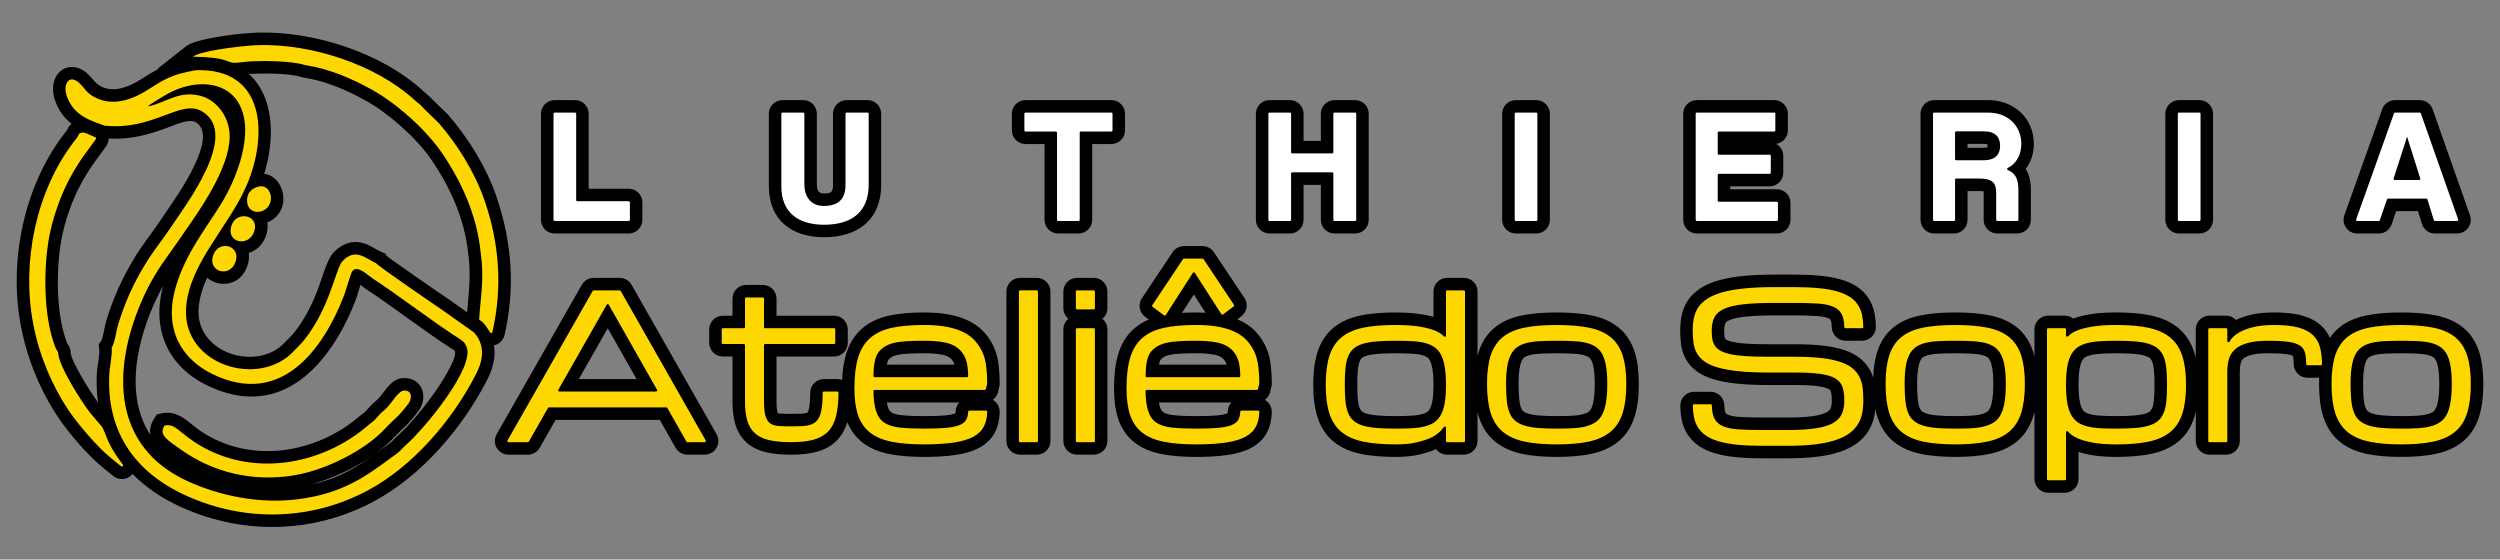
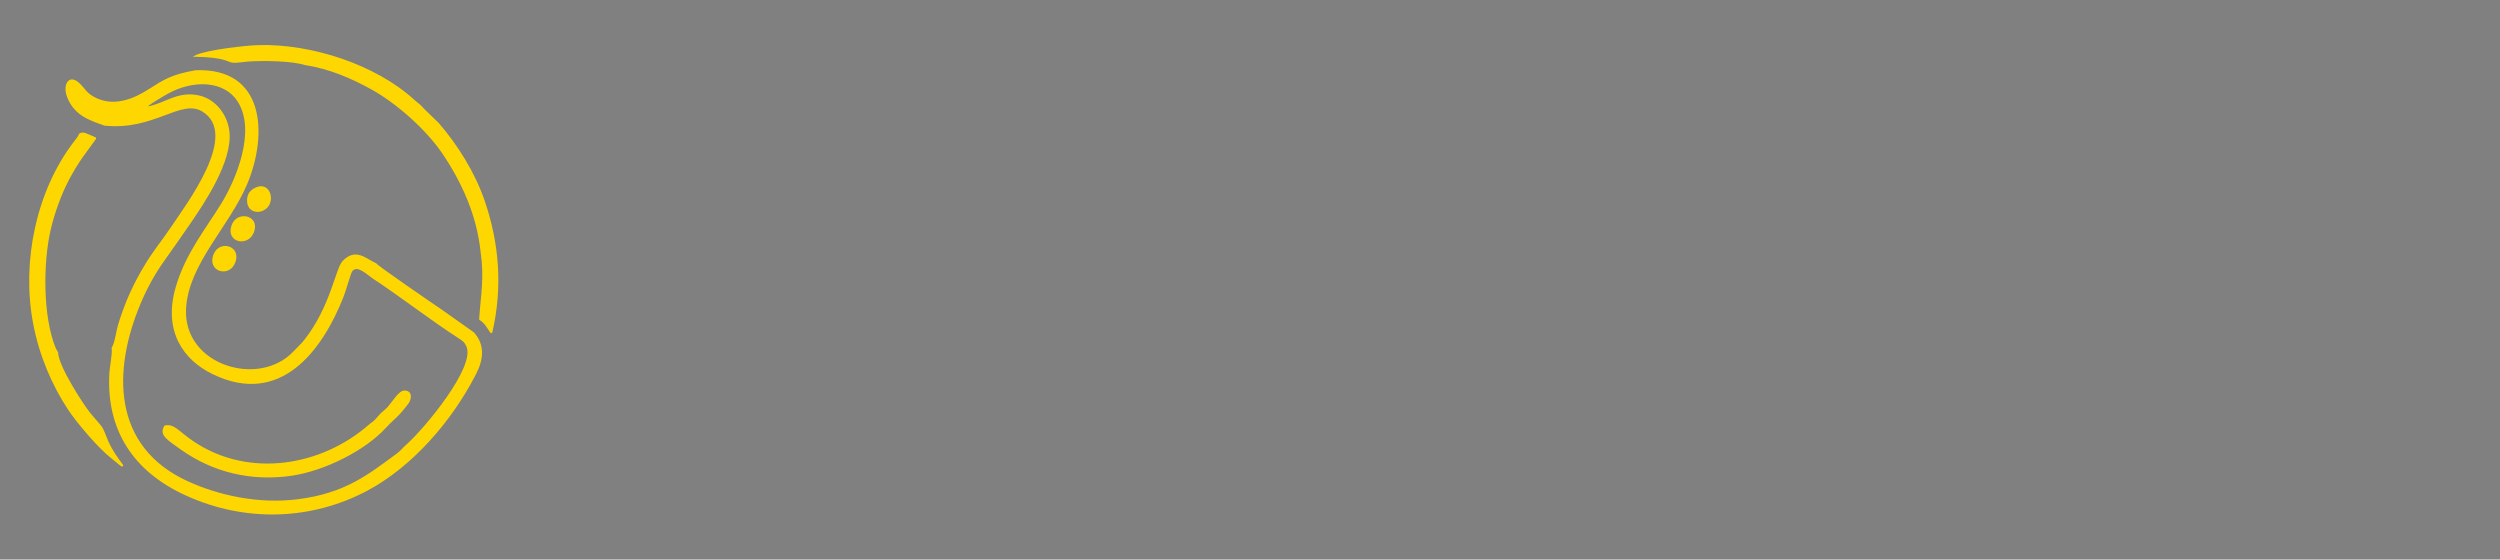
<svg xmlns="http://www.w3.org/2000/svg" xml:space="preserve" width="53.34mm" height="11.938mm" version="1.1" style="shape-rendering:geometricPrecision; text-rendering:geometricPrecision; image-rendering:optimizeQuality; fill-rule:evenodd; clip-rule:evenodd" viewBox="0 0 3411.37 763.48">
  <rect x="0" y="0" width="3411.37" height="763.48" fill="#808080" stroke="none" />
  <defs>
    <style type="text/css">
   
    .fil0 {fill:none}
    .fil1 {fill:black}
    .fil2 {fill:gold}
    .fil3 {fill:white;fill-rule:nonzero}
   
  </style>
  </defs>
  <g id="Camada_x0020_1">
-     <rect class="fil0" y="0" width="3411.37" height="763.48" />
-     <path class="fil1" d="M3179.27 460.96c3.6,-5.34 7.95,-10.16 13.12,-14.33 10.63,-8.56 23.45,-13.55 36.74,-16.24 15.41,-3.11 31.69,-4.02 47.39,-4.02 15.7,0 31.97,0.9 47.39,4.02 13.28,2.69 26.09,7.67 36.72,16.24 10.58,8.51 17.73,19.76 21.98,32.6 4.67,14.1 5.97,29.84 5.97,44.62 0,15 -1.3,30.93 -5.93,45.27 -4.19,13.01 -11.26,24.46 -21.83,33.22 -10.58,8.77 -23.37,13.98 -36.7,16.86 -15.43,3.33 -31.84,4.25 -47.6,4.25 -15.75,0 -32.18,-0.92 -47.6,-4.25 -13.34,-2.88 -26.14,-8.09 -36.72,-16.86 -10.56,-8.76 -17.63,-20.21 -21.83,-33.21 -4.62,-14.35 -5.93,-30.28 -5.93,-45.28 0,-2.79 0.04,-5.62 0.15,-8.45l-16.05 0c-10.19,0 -18.51,-8.22 -18.64,-18.41 -0.04,-3.62 -0.24,-7.6 -1.07,-11.31 -1.57,-1.15 -6.17,-2 -8.03,-2.28 -8.2,-1.24 -17.24,-1.37 -25.52,-1.37 -7.51,0 -16.41,0.37 -23.68,2.4 -3.34,0.93 -7.71,2.49 -10.35,4.85 -1.64,1.47 -2.79,3.11 -3.4,5.24 -1.15,4.02 -1.54,8.31 -1.54,12.48l0 94.76c0,10.28 -8.35,18.64 -18.63,18.64l-22.81 0c-10.28,0 -18.63,-8.35 -18.63,-18.64l0 -39.68c-0.63,2.62 -1.35,5.21 -2.18,7.74 -4.2,12.9 -11.3,24.26 -21.85,32.88 -10.6,8.66 -23.41,13.76 -36.72,16.56 -15.41,3.23 -31.7,4.18 -47.42,4.18 -11.18,0 -22.72,-0.51 -33.76,-2.42 -6.02,-1.04 -12.2,-2.39 -18.1,-4.31l0 36.98c0,10.28 -8.35,18.63 -18.64,18.63l-22.8 0c-10.28,0 -18.64,-8.35 -18.64,-18.63l0 -91.78c-0.59,2.44 -1.27,4.84 -2.03,7.21 -4.19,13 -11.26,24.45 -21.83,33.21 -10.58,8.77 -23.36,13.98 -36.7,16.86 -15.44,3.33 -31.85,4.25 -47.61,4.25 -15.76,0 -32.16,-0.93 -47.6,-4.25 -13.34,-2.88 -26.13,-8.09 -36.71,-16.85 -10.57,-8.76 -17.63,-20.21 -21.83,-33.22 -1.12,-3.45 -2.04,-7.01 -2.8,-10.62 -0.33,3.03 -0.79,6.05 -1.4,9.04 -1.51,7.4 -4.24,14.43 -8.27,20.82 -4.21,6.68 -9.73,12.32 -16.1,16.95 -7.09,5.15 -15.27,8.78 -23.57,11.51 -9.94,3.27 -20.47,5.23 -30.84,6.49 -13.12,1.6 -26.51,2.06 -39.72,2.06l-34.48 0c-11.88,0 -23.87,-0.35 -35.69,-1.55 -9.41,-0.96 -18.95,-2.48 -28.05,-5.1 -7.8,-2.25 -15.46,-5.38 -22.21,-9.94 -6.21,-4.2 -11.6,-9.4 -15.71,-15.68 -4.07,-6.2 -6.74,-13.11 -8.18,-20.38 -1.25,-6.32 -1.83,-12.77 -1.91,-19.21 -0.06,-4.98 1.84,-9.73 5.31,-13.28 3.52,-3.59 8.29,-5.6 13.32,-5.6l22.79 0c10.16,0 18.44,8.14 18.63,18.3 0.05,2.89 0.35,7.78 1.68,10.44 0.63,1.25 1.84,1.91 3.08,2.45 4.57,1.98 10.69,2.73 15.61,3.07 10.39,0.7 20.92,0.83 31.34,0.83l34.48 0c11.56,0 23.65,-0.33 35.1,-1.99 5.85,-0.85 12.96,-2.31 18.22,-5.12 2.07,-1.11 4.13,-2.58 5.17,-4.76 1.59,-3.34 1.98,-7.76 1.98,-11.42 0,-4.06 -0.29,-9.02 -1.6,-12.91 -0.4,-1.18 -1.38,-1.89 -2.42,-2.51 -3.74,-2.23 -10,-3.37 -14.25,-3.97 -10.57,-1.48 -21.87,-1.68 -32.53,-1.68l-35.54 0c-14.08,0 -28.36,-0.38 -42.38,-1.84 -10.46,-1.09 -21.23,-2.71 -31.36,-5.64 -8.23,-2.38 -16.49,-5.74 -23.5,-10.74 -6.28,-4.48 -11.63,-10.07 -15.42,-16.82 -3.5,-6.23 -5.7,-13.02 -6.67,-20.08 -0.88,-6.35 -1.22,-12.78 -1.22,-19.19 0,-7.04 0.62,-14.1 2.06,-20.98 1.59,-7.56 4.56,-14.6 8.99,-20.93 4.59,-6.56 10.55,-11.9 17.26,-16.21 7.62,-4.91 16.37,-8.25 25.07,-10.65 10.68,-2.95 21.87,-4.66 32.89,-5.74 14.21,-1.4 28.61,-1.82 42.88,-1.82l25.87 0c11.86,0 23.82,0.35 35.63,1.5 9.42,0.92 19.01,2.38 28.12,5.01 7.68,2.22 15.29,5.26 22.01,9.64 6.38,4.14 11.83,9.39 16,15.76 4.03,6.15 6.75,12.94 8.22,20.15 1.28,6.33 1.86,12.79 1.94,19.24 0.06,4.97 -1.85,9.73 -5.32,13.28 -3.52,3.59 -8.29,5.59 -13.32,5.59l-22.8 0c-10.15,0 -18.44,-8.13 -18.64,-18.27 -0.04,-2.69 -0.34,-7.55 -1.61,-10.01 -0.62,-1.2 -1.98,-1.91 -3.17,-2.42 -4.52,-1.94 -10.83,-2.65 -15.69,-2.99 -10.41,-0.71 -20.95,-0.84 -31.39,-0.84l-25.87 0c-13.46,0 -27.3,0.27 -40.68,1.74 -6.69,0.73 -15.11,1.99 -21.3,4.75 -1.62,0.72 -4.35,2.16 -5.23,3.86 -1.53,2.95 -1.87,7.11 -1.87,10.35 0,3.08 0.18,6.2 0.66,9.08 0.13,0.67 0.38,1.52 0.87,2.2 0.46,0.63 1.54,1.26 2.21,1.61 2.65,1.38 6.5,2.26 9.41,2.85 6.11,1.25 12.5,1.85 18.72,2.23 9.5,0.58 19.08,0.7 28.6,0.7l35.54 0c12.8,0 25.79,0.39 38.51,1.86 9.75,1.13 19.7,2.92 29.04,6 7.95,2.63 15.71,6.29 22.19,11.66 5.74,4.76 10.48,10.46 13.88,17.1 1.47,2.88 2.68,5.86 3.65,8.92 0.46,-12.18 2.03,-24.65 5.82,-36.06 4.25,-12.83 11.4,-24.09 21.97,-32.6 10.63,-8.56 23.45,-13.55 36.73,-16.23 15.42,-3.11 31.68,-4.02 47.38,-4.02 15.7,0 31.97,0.9 47.4,4.02 13.28,2.69 26.09,7.67 36.72,16.24 10.58,8.51 17.73,19.76 21.97,32.6 0.78,2.35 1.47,4.75 2.07,7.18l0 -36.98c0,-10.28 8.35,-18.64 18.64,-18.64l22.8 0c4.34,0 8.33,1.48 11.5,3.97 0.7,-0.28 1.42,-0.54 2.13,-0.8 7.5,-2.69 15.62,-4.33 23.49,-5.51 10.95,-1.64 22.31,-2.08 33.37,-2.08 15.73,0 32.11,0.93 47.52,4.26 13.33,2.87 26.1,8.08 36.68,16.83 10.51,8.69 17.61,20.06 21.79,32.98 0.83,2.55 1.54,5.13 2.17,7.75l0 -38.76c0,-10.28 8.35,-18.64 18.63,-18.64l22.81 0c5.31,0 10.1,2.23 13.5,5.8 6.08,-2.97 12.64,-5.13 19.14,-6.76 10.81,-2.72 22.45,-3.46 33.57,-3.46 12.36,0 25.53,0.88 37.48,4.23 10,2.8 19.54,7.41 27.03,14.74 4.66,4.55 8.28,9.82 10.88,15.62zm-563.27 62.89c0,6.87 0.2,13.82 0.88,20.66 0.38,3.91 1.06,8.18 2.48,11.86 0.65,1.66 1.56,3.38 2.89,4.59 1.67,1.5 4.21,2.57 6.31,3.27 4.67,1.55 9.9,2.28 14.77,2.69 8.17,0.7 16.46,0.86 24.65,0.86 7.35,0 14.74,-0.12 22.08,-0.56 4.72,-0.28 9.66,-0.87 14.23,-2.15 2.64,-0.74 5.36,-1.82 7.59,-3.45 1.52,-1.11 2.6,-2.78 3.42,-4.44 1.75,-3.61 2.72,-8.03 3.33,-11.98 1.09,-6.98 1.36,-14.3 1.36,-21.35 0,-6.86 -0.26,-14 -1.35,-20.78 -0.59,-3.68 -1.53,-7.89 -3.22,-11.25 -0.82,-1.62 -1.87,-3.15 -3.36,-4.21 -2.14,-1.52 -4.81,-2.48 -7.33,-3.12 -4.67,-1.18 -9.7,-1.69 -14.5,-1.93 -7.41,-0.38 -14.83,-0.53 -22.24,-0.53 -7.41,0 -14.83,0.15 -22.24,0.53 -4.8,0.25 -9.82,0.75 -14.49,1.93 -2.52,0.64 -5.2,1.61 -7.33,3.12 -1.5,1.06 -2.56,2.6 -3.38,4.21 -1.69,3.34 -2.62,7.57 -3.2,11.24 -1.09,6.79 -1.36,13.92 -1.36,20.79zm272.08 -41.82c-7.3,0 -14.63,0.17 -21.91,0.65 -4.8,0.31 -9.79,0.91 -14.43,2.17 -2.53,0.68 -5.14,1.69 -7.25,3.27 -1.6,1.18 -2.76,2.8 -3.66,4.57 -1.71,3.36 -2.66,7.66 -3.25,11.35 -1.08,6.78 -1.35,13.88 -1.35,20.75 0,6.94 0.28,14.13 1.36,21 0.58,3.7 1.53,8.09 3.24,11.46 0.9,1.75 2.06,3.42 3.65,4.6 2.12,1.57 4.76,2.58 7.28,3.27 4.61,1.25 9.59,1.82 14.35,2.11 7.3,0.45 14.66,0.56 21.97,0.56 8.18,0 16.46,-0.16 24.61,-0.86 4.94,-0.42 10.23,-1.14 14.97,-2.63 2.03,-0.64 4.54,-1.64 6.15,-3.09 1.36,-1.23 2.28,-2.81 2.95,-4.5 1.38,-3.49 2.03,-7.58 2.39,-11.29 0.64,-6.7 0.8,-13.51 0.8,-20.23 0,-6.76 -0.15,-13.62 -0.8,-20.34 -0.36,-3.74 -1.02,-7.92 -2.4,-11.44 -0.65,-1.67 -1.59,-3.31 -2.94,-4.52 -1.7,-1.53 -4.29,-2.61 -6.43,-3.32 -4.61,-1.54 -9.87,-2.26 -14.7,-2.67 -8.15,-0.7 -16.42,-0.86 -24.6,-0.86zm336.44 41.82c0,6.88 0.22,13.83 0.88,20.67 0.38,3.93 1.07,8.19 2.49,11.88 0.64,1.66 1.55,3.36 2.88,4.57 1.68,1.5 4.22,2.57 6.33,3.27 4.66,1.55 9.89,2.28 14.76,2.69 8.17,0.7 16.47,0.86 24.67,0.86 7.35,0 14.74,-0.12 22.07,-0.56 4.73,-0.28 9.68,-0.87 14.24,-2.16 2.64,-0.74 5.35,-1.81 7.58,-3.44 1.52,-1.11 2.6,-2.78 3.42,-4.44 1.75,-3.61 2.72,-8.02 3.33,-11.97 1.08,-6.98 1.35,-14.31 1.35,-21.37 0,-6.86 -0.26,-14.01 -1.34,-20.79 -0.59,-3.68 -1.52,-7.88 -3.22,-11.24 -0.82,-1.62 -1.87,-3.14 -3.37,-4.21 -2.14,-1.52 -4.8,-2.48 -7.32,-3.11 -4.68,-1.19 -9.71,-1.69 -14.51,-1.94 -7.4,-0.38 -14.82,-0.53 -22.23,-0.53 -7.41,0 -14.84,0.15 -22.24,0.53 -4.8,0.25 -9.83,0.75 -14.5,1.93 -2.52,0.64 -5.19,1.61 -7.33,3.12 -1.5,1.07 -2.56,2.59 -3.38,4.21 -1.69,3.34 -2.62,7.57 -3.21,11.24 -1.09,6.78 -1.35,13.92 -1.35,20.78zm-1208.39 -38.02c0.57,-2.24 1.2,-4.44 1.93,-6.61 4.25,-12.83 11.4,-24.08 21.97,-32.59 10.63,-8.56 23.46,-13.55 36.74,-16.24 15.42,-3.11 31.68,-4.02 47.39,-4.02 15.7,0 31.97,0.9 47.39,4.02 13.28,2.69 26.1,7.67 36.73,16.24 10.57,8.51 17.72,19.76 21.97,32.6 4.67,14.1 5.97,29.84 5.97,44.62 0,15 -1.3,30.93 -5.92,45.28 -4.2,13 -11.26,24.45 -21.83,33.21 -10.58,8.77 -23.37,13.98 -36.7,16.86 -15.44,3.33 -31.84,4.25 -47.6,4.25 -15.76,0 -32.16,-0.92 -47.6,-4.25 -13.33,-2.88 -26.14,-8.09 -36.72,-16.86 -10.56,-8.76 -17.62,-20.21 -21.82,-33.21 -0.7,-2.17 -1.32,-4.39 -1.88,-6.63l0 39.26c0,10.28 -8.35,18.64 -18.64,18.64l-22.79 0c-6.18,0 -11.66,-3.01 -15.05,-7.64 -6.52,3.03 -13.73,5.21 -20.62,6.97 -11.27,2.88 -23.37,3.72 -34.97,3.72 -15.75,0 -32.07,-0.95 -47.51,-4.18 -13.3,-2.79 -26.11,-7.9 -36.71,-16.56 -10.54,-8.62 -17.66,-19.96 -21.89,-32.84 -4.65,-14.15 -5.97,-29.86 -5.97,-44.67 0,-14.99 1.29,-30.93 5.95,-45.25 4.21,-12.94 11.33,-24.31 21.9,-32.96 10.6,-8.67 23.43,-13.71 36.73,-16.47 15.43,-3.21 31.75,-4.13 47.49,-4.13 11.03,0 22.34,0.45 33.27,2.08 6.23,0.93 12.62,2.15 18.73,3.95l0 -34.63c0,-10.28 8.35,-18.63 18.64,-18.63l22.79 0c10.28,0 18.64,8.35 18.64,18.63l0 88.05zm-112.06 81.96c7.33,0 14.7,-0.12 22.02,-0.56 4.87,-0.29 9.84,-0.88 14.58,-2.11 2.48,-0.65 5.07,-1.62 7.14,-3.15 1.6,-1.18 2.74,-2.75 3.63,-4.51 1.72,-3.37 2.69,-7.51 3.28,-11.22 1.08,-6.74 1.36,-13.82 1.36,-20.64 0,-7.11 -0.27,-14.5 -1.36,-21.53 -0.61,-3.9 -1.6,-8.22 -3.36,-11.78 -0.83,-1.69 -1.92,-3.28 -3.45,-4.4 -2.17,-1.58 -4.8,-2.62 -7.37,-3.31 -4.6,-1.23 -9.52,-1.77 -14.27,-2.01 -7.39,-0.38 -14.79,-0.53 -22.18,-0.53 -8.2,0 -16.49,0.17 -24.65,0.86 -4.96,0.42 -10.27,1.14 -15.04,2.63 -2.1,0.66 -4.58,1.66 -6.24,3.14 -1.33,1.18 -2.24,2.88 -2.88,4.51 -1.39,3.52 -2.03,7.73 -2.39,11.47 -0.64,6.8 -0.8,13.72 -0.8,20.54 0,6.72 0.16,13.53 0.8,20.23 0.35,3.7 1,7.81 2.37,11.29 0.66,1.66 1.57,3.26 2.92,4.46 1.65,1.47 4.15,2.47 6.22,3.12 4.77,1.5 10.06,2.22 15.02,2.63 8.17,0.7 16.47,0.86 24.67,0.86zm168.08 -43.94c0,6.88 0.22,13.82 0.89,20.66 0.38,3.92 1.07,8.19 2.49,11.89 0.63,1.66 1.55,3.36 2.88,4.57 1.67,1.5 4.22,2.57 6.32,3.26 4.66,1.55 9.89,2.28 14.76,2.69 8.17,0.7 16.46,0.86 24.65,0.86 7.35,0 14.74,-0.12 22.08,-0.56 4.72,-0.28 9.66,-0.87 14.22,-2.15 2.63,-0.74 5.37,-1.82 7.59,-3.44 1.52,-1.11 2.6,-2.78 3.41,-4.44 1.75,-3.61 2.72,-8.05 3.33,-11.99 1.09,-6.98 1.36,-14.3 1.36,-21.35 0,-6.86 -0.27,-14 -1.36,-20.78 -0.59,-3.68 -1.52,-7.9 -3.22,-11.26 -0.82,-1.61 -1.87,-3.13 -3.36,-4.2 -2.13,-1.52 -4.81,-2.48 -7.33,-3.12 -4.66,-1.18 -9.7,-1.69 -14.49,-1.93 -7.41,-0.38 -14.83,-0.53 -22.24,-0.53 -7.41,0 -14.84,0.15 -22.24,0.53 -4.8,0.24 -9.83,0.75 -14.49,1.93 -2.53,0.64 -5.19,1.61 -7.33,3.12 -1.5,1.07 -2.55,2.58 -3.38,4.21 -1.69,3.35 -2.62,7.57 -3.21,11.25 -1.09,6.78 -1.36,13.92 -1.36,20.78zm-504.61 -87.85l-5.01 -3.73c-7.95,-5.92 -9.87,-17.04 -4.37,-25.28l41.97 -62.91c3.46,-5.19 9.25,-8.29 15.49,-8.29l25.3 0c6.24,0 12.04,3.11 15.5,8.3l41.61 62.4c5.48,8.22 3.59,19.31 -4.32,25.24l-5.25 3.95c2.33,0.97 4.62,2.05 6.85,3.22 7.98,4.22 15.13,9.7 20.87,16.69 4.85,5.93 8.94,12.43 11.94,19.49 3.17,7.48 4.99,15.49 5.94,23.54 0.97,8.18 1.41,16.41 1.41,24.64 0,1.53 -0.19,3.04 -0.56,4.52l-1.82 7.27c-1.09,4.38 -3.68,8.06 -7.14,10.57 1.54,0.86 2.95,1.95 4.21,3.24 3.49,3.59 5.39,8.42 5.28,13.42 -0.21,9.32 -1.97,18.55 -6.13,26.94 -4.73,9.53 -12.36,16.7 -21.66,21.73 -9.82,5.31 -21.22,8.18 -32.2,9.83 -14.2,2.13 -28.95,2.68 -43.3,2.68 -15.68,0 -31.89,-0.86 -47.29,-3.92 -13.12,-2.6 -25.89,-7.34 -36.53,-15.61 -10.46,-8.14 -17.77,-18.87 -22.12,-31.38 -4.68,-13.46 -6.05,-28.44 -6.05,-42.61 0,-15.61 1.26,-32.26 5.85,-47.25 4.07,-13.28 11.06,-25.23 21.6,-34.4 6.01,-5.21 12.73,-9.24 19.92,-12.28zm45.35 -9.07c6.45,-0.4 12.91,-0.56 19.26,-0.56 4.28,0 8.6,0.1 12.92,0.33l-16.01 -24.92 -16.16 25.15zm-31.46 122.22c0.38,2.19 0.87,4.34 1.5,6.34 0.81,2.58 2.12,5.54 4.5,7.05 3.84,2.44 9.43,3.49 13.88,3.96 10.16,1.07 20.61,1.29 30.83,1.29 9.29,0 18.75,-0.13 28,-0.9 4.21,-0.35 9.72,-0.97 13.69,-2.53 0.43,-0.17 1.23,-0.5 1.32,-0.43 0.07,-0.33 0.2,-2.03 0.22,-2.77 0.17,-4.65 2.03,-8.84 4.98,-12l-98.93 0zm0.05 -51.52l92.2 0c-0.17,-0.61 -0.36,-1.2 -0.58,-1.77 -1.12,-2.99 -2.78,-5.43 -5.28,-7.42 -3.14,-2.51 -7.35,-3.82 -11.24,-4.55 -7.94,-1.48 -16.39,-1.87 -24.44,-1.87 -7.39,0 -14.81,0.12 -22.19,0.52 -4.86,0.27 -9.96,0.76 -14.7,1.9 -2.69,0.65 -5.48,1.61 -7.82,3.1 -1.52,0.97 -2.93,2.14 -3.97,3.61 -0.91,1.28 -1.67,4.76 -1.95,6.27 -0.01,0.07 -0.02,0.13 -0.03,0.2zm-123.62 -62.62c-4.18,-3.42 -6.84,-8.61 -6.84,-14.42l0 -22.81c0,-10.28 8.35,-18.63 18.64,-18.63l22.8 0c10.28,0 18.64,8.35 18.64,18.63l0 22.81c0,5.81 -2.67,11.01 -6.85,14.42 4.18,3.42 6.85,8.61 6.85,14.43l0 152.33c0,10.28 -8.36,18.64 -18.64,18.64l-22.8 0c-10.28,0 -18.64,-8.35 -18.64,-18.64l0 -152.33c0,-5.81 2.67,-11.01 6.84,-14.43zm-308.76 83.41c0.56,-12.08 2.13,-24.39 5.61,-35.74 4.07,-13.28 11.05,-25.22 21.6,-34.39 10.55,-9.17 23.36,-14.65 36.93,-17.61 15.44,-3.36 31.82,-4.3 47.6,-4.3 11.75,0 23.78,0.75 35.32,3.04 9.61,1.91 19.15,4.88 27.85,9.47 7.98,4.22 15.13,9.7 20.87,16.7 4.86,5.93 8.96,12.43 11.95,19.49 3.17,7.46 4.98,15.48 5.94,23.52 0.97,8.18 1.39,16.42 1.39,24.65 0,1.43 -0.17,2.83 -0.52,4.36l-1.84 7.41c-1.09,4.39 -3.68,8.08 -7.15,10.6 1.52,0.86 2.93,1.93 4.18,3.2 3.52,3.59 5.42,8.44 5.31,13.47 -0.22,9.31 -1.96,18.54 -6.13,26.93 -4.74,9.52 -12.36,16.7 -21.66,21.73 -9.82,5.31 -21.2,8.18 -32.18,9.83 -14.21,2.13 -28.97,2.68 -43.32,2.68 -15.67,0 -31.89,-0.86 -47.28,-3.92 -13.12,-2.6 -25.9,-7.34 -36.53,-15.61 -9.45,-7.35 -16.33,-16.83 -20.77,-27.81 -2.79,9.05 -7.18,17.41 -13.82,24.35 -7.62,7.96 -17.24,13.08 -27.79,15.98 -11.26,3.08 -23.45,3.97 -35.09,3.97 -11.05,0 -22.57,-0.7 -33.38,-3.13 -9.86,-2.22 -19.21,-6.25 -26.89,-12.94 -7.73,-6.73 -12.87,-15.39 -15.82,-25.16 -3.06,-10.18 -3.94,-21.32 -3.94,-31.89l0 -60.84 -13.12 0c-10.28,0 -18.64,-8.35 -18.64,-18.64l0 -18.37c0,-10.28 8.35,-18.64 18.64,-18.64l13.12 0 0 -23.35c0,-10.28 8.35,-18.64 18.63,-18.64l22.81 0c10.28,0 18.63,8.35 18.63,18.64l0 23.35 78.59 0c10.28,0 18.63,8.35 18.63,18.64l0 18.37c0,10.28 -8.35,18.64 -18.63,18.64l-78.59 0 0 60.84c0,4.52 0.08,11 1.3,15.38 0.13,0.46 0.4,1.34 0.31,1.42 0.2,-0.04 1.6,0.12 2.22,0.16 5.3,0.42 10.67,0.51 15.98,0.51 4.59,0 9.19,-0.05 13.77,-0.25 2.3,-0.1 4.8,-0.36 7.02,-1.02 0.51,-0.15 1.43,-0.46 1.8,-0.77 0.28,-0.33 0.68,-1.24 0.86,-1.71 1.07,-2.65 1.6,-6.04 1.93,-8.87 0.63,-5.38 0.77,-10.94 0.8,-16.35 0.06,-10.24 8.39,-18.53 18.63,-18.53l18.39 0c2.25,0 4.45,0.4 6.5,1.17zm61.03 30.74c0.38,2.2 0.86,4.34 1.5,6.34 0.81,2.57 2.13,5.54 4.5,7.05 3.85,2.45 9.43,3.49 13.88,3.96 10.16,1.07 20.61,1.29 30.82,1.29 9.29,0 18.75,-0.13 28.01,-0.9 4.21,-0.35 9.72,-0.97 13.69,-2.53 0.43,-0.17 1.24,-0.5 1.32,-0.43 0.06,-0.33 0.18,-2.01 0.21,-2.78 0.17,-4.65 2.03,-8.84 4.98,-12l-98.92 0zm0.04 -51.52l92.22 0c-0.18,-0.61 -0.36,-1.19 -0.58,-1.75 -1.13,-2.99 -2.79,-5.44 -5.3,-7.43 -3.14,-2.51 -7.35,-3.82 -11.24,-4.55 -7.94,-1.48 -16.38,-1.87 -24.44,-1.87 -7.39,0 -14.8,0.12 -22.18,0.52 -4.86,0.27 -9.96,0.76 -14.7,1.9 -2.68,0.65 -5.48,1.61 -7.82,3.1 -1.52,0.97 -2.93,2.14 -3.98,3.61 -0.91,1.27 -1.66,4.75 -1.94,6.25 -0.01,0.07 -0.03,0.13 -0.04,0.2zm181.78 -118.48l22.8 0c10.28,0 18.63,8.35 18.63,18.63l0 203.99c0,10.28 -8.35,18.64 -18.63,18.64l-22.8 0c-10.28,0 -18.64,-8.35 -18.64,-18.64l0 -203.99c0,-10.28 8.35,-18.63 18.64,-18.63zm-491.69 193.76l-142.11 0 -21.7 38.09c-3.32,5.83 -9.47,9.41 -16.19,9.41l-26.39 0c-6.65,0 -12.77,-3.52 -16.1,-9.27 -3.34,-5.76 -3.37,-12.8 -0.08,-18.59l116.27 -203.99c3.33,-5.83 9.48,-9.41 16.19,-9.41l35.45 0c6.72,0 12.88,3.58 16.2,9.42l116 203.99c3.29,5.78 3.26,12.82 -0.08,18.57 -3.34,5.76 -9.45,9.27 -16.11,9.27l-23.57 0c-6.72,0 -12.89,-3.59 -16.21,-9.44l-21.57 -38.06zm-31.59 -55.66l-39.38 -69.39 -39.48 69.39 78.86 0zm-687.71 129.5c-0.35,0.43 -0.72,0.86 -1.11,1.27 -6.4,6.61 -16.65,7.57 -24.16,2.26 -1.47,-1.04 -2.9,-2.14 -4.3,-3.28 -3.72,-3.04 -7.36,-6.17 -11.13,-9.13 -19.69,-15.48 -48.06,-48.88 -61.91,-69.97 -24.62,-37.46 -41.85,-80.22 -50.08,-124.28 -16.33,-87.5 4.19,-188.33 58.25,-259.62 1.63,-2.16 4.54,-5.25 5.61,-7.76 1.25,-2.93 3.2,-5.46 5.68,-7.39 -9.24,-7 -16.76,-16.35 -22.12,-30.31 -4.5,-11.74 -5.15,-26.24 2.58,-36.83 10.17,-13.95 27.68,-12.84 40.03,-2.21 7.78,6.7 11.13,14.52 20.5,18.93 17.81,8.37 38.18,-0.4 53.49,-10.14 9.51,-6.05 17.18,-10.73 24.56,-14.52l-1.72 -0.03 37.08 -29.27c1.8,-1.66 3.78,-2.95 6,-3.79l1.06 -0.58c0.29,-0.16 0.58,-0.31 0.88,-0.46l0.4 -0.2 0.55 -0.23c20.27,-8.42 68.3,-14.07 90.93,-14.7 76.14,-2.11 168.11,27.38 224.72,79 5.38,4.91 9.3,7.78 14.55,13.45l18.92 18.31c0.31,0.28 0.78,0.75 1.27,1.32 28,32.31 52.53,72.09 66.3,112.65 20.9,61.56 25.34,124.28 10.71,187.89 -1.65,7.14 -7.29,12.64 -14.48,14.1 2.68,15.27 -1.14,31.28 -9.14,46.89 -33.81,65.95 -89.67,131.42 -155.49,166.44 -82.4,43.83 -178.52,45.68 -263.37,6.85 -25.74,-11.78 -47.58,-26.73 -65.04,-44.64zm179.6 -409.61c28.77,3.88 38.6,51.41 5.01,66.03 -0.25,0.12 -0.51,0.22 -0.77,0.33 0.93,5.54 0.39,11.86 -2.14,18.82 -4.62,12.69 -13.48,19.95 -23.23,22.7 0.86,5.56 0.28,11.86 -2.23,18.73 -9.98,27.26 -38.89,28.87 -54.52,15.16 -6.38,13.87 -11.01,28.45 -11.76,43.42 -3.03,60.08 79.92,84.81 116.97,45.68 4.64,-4.91 9.86,-9.52 14.04,-14.82 14.84,-18.83 24.99,-39.96 33.25,-62.33 4.52,-12.22 11.35,-37.4 20,-46.39 11.39,-11.84 25.35,-17.33 41.39,-12.44 9.25,2.81 15.47,7.98 23.81,11.7l5.83 2.61 1.28 2.76c4.14,3.41 9.5,6.97 13.61,9.91 9.52,6.8 19.12,13.5 28.73,20.17 13.67,9.48 27.41,19.16 41.27,28.35l0.5 0.34 25.8 18.25c2.25,-28.01 5.65,-50.81 1.45,-80.38l-0.17 -1.19 0 -0.29c-4.94,-45.61 -23.96,-88.04 -49.58,-125.7 -20.47,-30.1 -58.61,-63.97 -90.45,-81.52 -26.69,-14.73 -54.78,-26.76 -85.11,-31.39 -0.81,-0.12 -1.59,-0.29 -2.37,-0.51l-0.56 -0.17c-16.67,-5.29 -52.88,-5.14 -70.96,-3.96 33.48,30.02 36.47,85.52 20.89,136.15zm-226.83 312.08c-1.75,-12.73 -2.29,-26.08 -1.57,-40.02 0.51,-9.79 4.17,-24.04 3.24,-33.02l-0.67 -6.4 3.59 -5.04c2.5,-4.73 4.58,-20.36 6.54,-26.7 9.84,-31.91 22.05,-58.92 39.38,-87.41 10.14,-16.67 22.33,-31.56 33.15,-47.68 17.34,-25.83 35.62,-50.4 48.7,-78.89 6.83,-14.88 20.05,-45.91 1,-57.35 -8.82,-5.3 -29.04,3.93 -37.54,7.11 -27.78,10.37 -52.08,16.94 -81.3,15.2 -0.04,3.83 -1.27,7.59 -3.58,10.76l-18.36 25.24c-6.15,9 -11.66,18.11 -16.79,27.77 -10.57,19.91 -19.15,44.03 -24.1,66.07 -9.22,41.1 -9.84,109.45 6.16,149.24l2.17 3.63c1.71,2.86 2.62,6.09 2.65,9.39 0.68,11.76 26.19,52.65 37.32,68.13zm71.53 44.33c-1.41,-7.34 0.26,-15 5.07,-22.28l3.87 -5.87 6.89 -1.43c23.11,-4.8 36.36,13.45 53.61,24.87 67.9,44.97 157.75,29.99 217.25,-22.04 2.21,-1.94 5.68,-4.02 7.55,-6.07 2.8,-3.06 5.31,-6.16 8.27,-9.1 2.58,-2.56 5.76,-4.76 8.16,-7.3 10.31,-10.89 17.67,-28.63 36.01,-28.5 25.56,0.19 32.5,27.49 18.8,45.41 -5.6,7.33 -11.28,14.31 -17.93,20.71 -4.96,4.77 -9.77,9.17 -14.49,14.25 -27.08,29.18 -73,53.77 -114.7,64.96 44.16,-9.04 69.63,-27.94 108.3,-56.4 3.45,-2.53 6.82,-6.87 10.2,-9.84 18.23,-16.06 37.98,-40.84 51.95,-60.64 6.01,-8.53 29.45,-44.15 26.84,-54.52 -0.17,-0.33 -0.45,-0.98 -0.74,-1.45 -1.01,-0.84 -2.71,-1.81 -3.76,-2.49 -40.22,-25.83 -77.76,-55.81 -117.76,-81.95 -1.66,-1.08 -4.23,-3.2 -6.82,-5.21 -2.21,7.12 -4.11,14.69 -6.7,21.34 -33.98,87.13 -101.41,165.13 -202.64,115.78 -54.84,-26.73 -75.5,-77.72 -59.98,-135.52 -5.44,9.66 -10.32,19.66 -14.61,29.82 -25.19,59.56 -34.29,125.19 -2.64,173.47zm598.02 -336.01l54.64 0c10.28,0 18.64,8.35 18.64,18.63l0 23.79c0,10.28 -8.35,18.64 -18.64,18.64l-101.08 0c-10.28,0 -18.64,-8.35 -18.64,-18.64l0 -144.74c0,-10.28 8.36,-18.64 18.64,-18.64l27.8 0c10.28,0 18.64,8.35 18.64,18.64l0 102.32zm333.39 -5.22l0 -97.1c0,-10.28 8.35,-18.64 18.64,-18.64l28.46 0c10.28,0 18.64,8.35 18.64,18.64l0 97.1c0,47.69 -32.3,71.4 -77.87,71.4 -44.14,0 -75.4,-23.41 -75.4,-69.62l0 -98.88c0,-10.28 8.35,-18.64 18.64,-18.64l28.24 0c10.28,0 18.64,8.35 18.64,18.64l0 95.98c0,7.25 1.48,12.79 9.45,12.79 9.96,0 12.58,-1.65 12.58,-11.68zm288.64 -55.79l-25.91 0c-10.28,0 -18.64,-8.35 -18.64,-18.63l0 -22.68c0,-10.28 8.35,-18.64 18.64,-18.64l117.11 0c10.28,0 18.64,8.35 18.64,18.64l0 22.68c0,10.28 -8.35,18.63 -18.64,18.63l-26.14 0 0 103.43c0,10.28 -8.35,18.64 -18.63,18.64l-27.79 0c-10.28,0 -18.64,-8.35 -18.64,-18.64l0 -103.43zm377.06 55.68l-23.58 0 0 47.75c0,10.28 -8.35,18.64 -18.63,18.64l-27.8 0c-10.28,0 -18.63,-8.35 -18.63,-18.64l0 -144.74c0,-10.28 8.35,-18.64 18.63,-18.64l27.8 0c10.28,0 18.63,8.35 18.63,18.64l0 37.05 23.58 0 0 -37.05c0,-10.28 8.35,-18.64 18.64,-18.64l28.03 0c10.28,0 18.64,8.35 18.64,18.64l0 144.74c0,10.28 -8.35,18.64 -18.64,18.64l-28.03 0c-10.28,0 -18.64,-8.35 -18.64,-18.64l0 -47.75zm312.51 47.75c0,10.28 -8.35,18.64 -18.64,18.64l-27.79 0c-10.28,0 -18.64,-8.35 -18.64,-18.64l0 -144.74c0,-10.28 8.35,-18.64 18.64,-18.64l27.79 0c10.28,0 18.64,8.35 18.64,18.64l0 144.74zm308.8 -103.62c5.78,3.17 9.7,9.31 9.7,16.35l0 22.9c0,10.28 -8.35,18.64 -18.64,18.64l-53.75 0 0 3.98 63.55 0c10.28,0 18.63,8.35 18.63,18.63l0 23.12c0,10.28 -8.35,18.64 -18.63,18.64l-109.09 0c-10.28,0 -18.64,-8.35 -18.64,-18.64l0 -144.74c0,-10.28 8.35,-18.64 18.64,-18.64l105.53 0c10.28,0 18.64,8.35 18.64,18.64l0 22.68c0,9.36 -6.93,17.12 -15.92,18.44zm261.14 64.35l0 39.27c0,10.28 -8.35,18.64 -18.63,18.64l-26.91 0c-10.28,0 -18.63,-8.35 -18.63,-18.64l0 -144.74c0,-10.28 8.35,-18.64 18.63,-18.64l73.48 0c34.99,0 62.49,24.18 62.49,59.82 0,12.64 -3.75,24.71 -11.06,34.22 5.16,7.93 7.06,17.82 7.06,29.04l0 40.29c0,10.28 -8.35,18.64 -18.64,18.64l-27.13 0c-10.28,0 -18.64,-8.35 -18.64,-18.64l0 -36.51c0,-0.58 -0.01,-1.52 -0.08,-2.4 -1.99,-0.32 -4.76,-0.37 -6.04,-0.37l-15.91 0zm0 -64.38l0 5.33 21.7 0c1.14,0 4.15,-0.13 5.52,-0.72 0.12,-0.57 0.15,-1.41 0.15,-1.84 0,-0.51 -0.04,-1.58 -0.22,-2.24 -1.12,-0.43 -3.42,-0.54 -4.34,-0.54l-22.82 0zm334.98 103.65c0,10.28 -8.35,18.64 -18.64,18.64l-27.8 0c-10.28,0 -18.64,-8.35 -18.64,-18.64l0 -144.74c0,-10.28 8.36,-18.64 18.64,-18.64l27.8 0c10.28,0 18.64,8.35 18.64,18.64l0 144.74zm279.69 -11.88l-29.78 0 -6.14 17.93c-2.58,7.54 -9.66,12.59 -17.63,12.59l-29.37 0c-6.05,0 -11.69,-2.91 -15.19,-7.84 -3.53,-4.96 -4.41,-11.33 -2.36,-17.06l51.67 -144.74c2.65,-7.43 9.65,-12.38 17.54,-12.38l33.63 0c7.92,0 14.95,4.98 17.57,12.45l51 144.74c2.01,5.72 1.11,12.09 -2.41,17.02 -3.51,4.91 -9.13,7.8 -15.16,7.8l-30.23 0c-8.19,0 -15.41,-5.33 -17.81,-13.17l-5.32 -17.35z" />
-     <path class="fil2" d="M896.61 531.94l-65.92 -116.19c-0.29,-0.51 -0.79,-0.8 -1.38,-0.8 -0.58,0 -1.09,0.29 -1.38,0.8l-66.1 116.19c-0.28,0.51 -0.28,1.07 0.01,1.57 0.29,0.5 0.79,0.79 1.37,0.79l132.03 0c0.58,0 1.07,-0.29 1.36,-0.79 0.29,-0.5 0.3,-1.07 0.01,-1.57zm247.57 3.95c-0.08,12.5 -1.14,23.03 -3.22,31.51 -2.17,8.88 -5.76,15.92 -10.86,21.27 -5.07,5.3 -11.75,9.07 -19.99,11.31 -8.24,2.27 -18.46,3.37 -30.56,3.37 -11.78,0 -21.68,-0.92 -29.64,-2.72 -8.02,-1.78 -14.51,-4.83 -19.43,-9.16 -4.97,-4.28 -8.52,-10.03 -10.69,-17.22 -2.16,-7.18 -3.22,-16.19 -3.22,-26.97l0 -76.32c0,-0.86 -0.71,-1.58 -1.58,-1.58l-28.59 0c-0.87,0 -1.58,-0.71 -1.58,-1.58l0 -18.37c0,-0.87 0.71,-1.58 1.58,-1.58l28.59 0c0.87,0 1.58,-0.72 1.58,-1.58l0 -38.83c0,-0.87 0.71,-1.58 1.58,-1.58l22.81 0c0.87,0 1.58,0.71 1.58,1.58l0 38.83c0,0.86 0.71,1.58 1.58,1.58l94.07 0c0.86,0 1.58,0.71 1.58,1.58l0 18.37c0,0.87 -0.72,1.58 -1.58,1.58l-94.07 0c-0.87,0 -1.58,0.72 -1.58,1.58l0 76.32c0,8.66 0.65,15.28 1.93,19.98 1.34,4.64 3.41,8.05 6.26,10.21 2.9,2.17 6.67,3.42 11.37,3.77 4.74,0.37 10.5,0.55 17.3,0.55 5.39,0 10.22,-0.08 14.51,-0.26 4.22,-0.19 7.96,-0.74 11.12,-1.7 0.01,0 0.02,-0.01 0.03,-0.01 3.21,-0.93 5.93,-2.35 8.14,-4.27 2.24,-1.93 4.05,-4.7 5.47,-8.19 1.39,-3.5 2.4,-7.92 3.04,-13.26 0.56,-5.03 0.88,-11.1 0.91,-18.23 0.01,-0.87 0.71,-1.57 1.58,-1.57l18.39 0c0.43,0 0.81,0.15 1.13,0.47 0.31,0.31 0.46,0.68 0.45,1.13zm116.65 -70.91c-8.66,0 -16.34,0.18 -23.11,0.55 -6.77,0.37 -12.71,1.14 -17.76,2.35 -5.07,1.23 -9.4,2.99 -12.99,5.29 -3.59,2.26 -6.49,4.98 -8.7,8.1 -2.21,3.08 -3.82,7.46 -4.83,13.08 -0.98,5.28 -1.49,11.52 -1.55,18.75 -0.01,0.43 0.15,0.81 0.45,1.13 0.31,0.31 0.68,0.47 1.13,0.47l126.09 0c0.44,0 0.82,-0.15 1.13,-0.47 0.31,-0.31 0.47,-0.7 0.46,-1.13 -0.12,-9.77 -1.22,-17.49 -3.36,-23.2 -2.25,-5.99 -5.8,-10.91 -10.63,-14.78 -4.89,-3.88 -11.1,-6.54 -18.75,-7.97 -7.64,-1.43 -16.79,-2.16 -27.57,-2.16zm0 141.41c-17.26,0 -31.91,-1.2 -43.97,-3.59 -12.06,-2.39 -21.82,-6.49 -29.37,-12.34 -7.55,-5.89 -13.07,-13.71 -16.47,-23.52 -3.41,-9.8 -5.12,-22.13 -5.12,-37.01 0,-17.03 1.71,-31.12 5.12,-42.26 3.41,-11.1 8.93,-19.98 16.47,-26.52 7.55,-6.58 17.31,-11.19 29.37,-13.81 12.06,-2.62 26.71,-3.92 43.97,-3.92 12.29,0 22.97,0.93 31.99,2.72 9.04,1.8 16.76,4.43 23.21,7.83 6.45,3.41 11.65,7.55 15.65,12.43 4,4.88 7.14,9.99 9.44,15.34 2.24,5.38 3.86,11.65 4.69,18.87 0.87,7.12 1.29,14.7 1.29,22.64 0,0.14 -0.02,0.25 -0.05,0.38l-1.81 7.26c-0.17,0.72 -0.8,1.2 -1.53,1.2l-150.24 0c-0.44,0 -0.81,0.15 -1.13,0.47 -0.31,0.31 -0.46,0.69 -0.45,1.13 0.1,10.88 1.24,19.88 3.49,26.94 2.35,7.46 6.22,12.89 11.6,16.3 5.39,3.45 12.48,5.62 21.27,6.54 8.79,0.93 19.66,1.38 32.6,1.38 11.83,0 21.63,-0.33 29.41,-0.96 7.74,-0.65 13.91,-1.85 18.51,-3.65 4.57,-1.79 7.79,-4.27 9.63,-7.5 1.64,-2.86 2.56,-6.54 2.72,-10.96 0.03,-0.85 0.73,-1.52 1.58,-1.52l22.81 0c0.44,0 0.82,0.16 1.13,0.47 0.31,0.32 0.47,0.7 0.45,1.14 -0.18,7.67 -1.63,14.22 -4.36,19.74 -2.95,5.9 -7.78,10.69 -14.5,14.31 -6.72,3.65 -15.61,6.32 -26.6,7.97 -11.06,1.66 -24.64,2.49 -40.8,2.49zm131.12 -210.19l22.8 0c0.86,0 1.58,0.71 1.58,1.58l0 204c0,0.86 -0.72,1.58 -1.58,1.58l-22.8 0c-0.87,0 -1.58,-0.72 -1.58,-1.58l0 -204c0,-0.87 0.71,-1.58 1.58,-1.58zm100.51 25.97l-22.81 0c-0.86,0 -1.58,-0.71 -1.58,-1.58l0 -22.81c0,-0.87 0.72,-1.58 1.58,-1.58l22.81 0c0.87,0 1.58,0.71 1.58,1.58l0 22.81c0,0.87 -0.71,1.58 -1.58,1.58zm-22.81 25.69l22.81 0c0.87,0 1.58,0.71 1.58,1.58l0 152.34c0,0.86 -0.71,1.58 -1.58,1.58l-22.81 0c-0.86,0 -1.58,-0.72 -1.58,-1.58l0 -152.34c0,-0.87 0.72,-1.58 1.58,-1.58zm199.21 -18.8l14.62 -10.97c0.68,-0.51 0.83,-1.45 0.36,-2.14l-41.61 -62.4c-0.3,-0.45 -0.77,-0.7 -1.31,-0.7l-25.29 0c-0.54,0 -1.02,0.25 -1.31,0.7l-41.97 62.91c-0.47,0.7 -0.29,1.64 0.38,2.14l15.71 11.72c0.36,0.27 0.78,0.37 1.23,0.29 0.45,-0.08 0.81,-0.31 1.05,-0.7l37.02 -57.6c0.3,-0.47 0.78,-0.72 1.33,-0.72 0.56,0 1.04,0.26 1.33,0.72l36.19 56.34c0.24,0.38 0.6,0.62 1.05,0.7 0.45,0.08 0.87,-0.01 1.23,-0.29zm-36.71 35.92c-8.66,0 -16.35,0.18 -23.12,0.55 -6.77,0.37 -12.71,1.14 -17.76,2.35 -5.07,1.23 -9.4,2.99 -12.99,5.29 -3.59,2.26 -6.49,4.98 -8.7,8.1 -2.21,3.08 -3.81,7.46 -4.83,13.08 -0.98,5.28 -1.5,11.52 -1.56,18.75 -0.01,0.43 0.15,0.81 0.45,1.13 0.31,0.31 0.68,0.47 1.13,0.47l126.09 0c0.44,0 0.82,-0.15 1.13,-0.47 0.31,-0.31 0.46,-0.7 0.46,-1.13 -0.12,-9.77 -1.22,-17.49 -3.36,-23.2 -2.25,-5.99 -5.79,-10.91 -10.62,-14.78 -4.89,-3.88 -11.11,-6.54 -18.73,-7.97 -7.65,-1.43 -16.81,-2.16 -27.58,-2.16zm0 141.41c-17.27,0 -31.91,-1.2 -43.98,-3.59 -12.06,-2.39 -21.82,-6.49 -29.37,-12.34 -7.55,-5.89 -13.08,-13.71 -16.48,-23.52 -3.41,-9.8 -5.1,-22.13 -5.1,-37.01 0,-17.03 1.69,-31.12 5.1,-42.26 3.4,-11.1 8.93,-19.98 16.48,-26.52 7.55,-6.58 17.31,-11.19 29.37,-13.81 12.06,-2.62 26.7,-3.92 43.98,-3.92 12.29,0 22.97,0.93 31.98,2.72 9.04,1.8 16.77,4.43 23.21,7.83 6.45,3.41 11.65,7.55 15.66,12.43 4,4.88 7.13,9.99 9.43,15.34 2.25,5.38 3.87,11.65 4.69,18.87 0.87,7.12 1.29,14.7 1.29,22.64 0,0.14 -0.01,0.25 -0.04,0.38l-1.82 7.26c-0.17,0.72 -0.79,1.2 -1.53,1.2l-150.25 0c-0.44,0 -0.81,0.15 -1.13,0.47 -0.31,0.31 -0.46,0.69 -0.45,1.13 0.1,10.88 1.25,19.88 3.49,26.94 2.35,7.46 6.21,12.89 11.6,16.3 5.38,3.45 12.48,5.62 21.27,6.54 8.79,0.93 19.67,1.38 32.6,1.38 11.83,0 21.64,-0.33 29.41,-0.96 7.74,-0.65 13.9,-1.85 18.51,-3.65 4.56,-1.79 7.78,-4.27 9.62,-7.5 1.66,-2.86 2.57,-6.54 2.74,-10.96 0.03,-0.85 0.73,-1.52 1.58,-1.52l22.81 0c0.45,0 0.83,0.16 1.13,0.47 0.31,0.32 0.46,0.7 0.45,1.14 -0.18,7.67 -1.64,14.22 -4.36,19.74 -2.95,5.9 -7.78,10.69 -14.51,14.31 -6.72,3.65 -15.61,6.32 -26.61,7.97 -11.05,1.66 -24.62,2.49 -40.78,2.49zm271.91 -21.55c8.66,0 16.34,-0.18 23.06,-0.59 6.77,-0.41 12.66,-1.29 17.82,-2.63 5.1,-1.32 9.43,-3.31 12.97,-5.93 3.61,-2.63 6.5,-6.13 8.72,-10.5 2.24,-4.37 3.91,-9.8 4.92,-16.26 1.06,-6.49 1.57,-14.26 1.57,-23.34 0,-9.48 -0.51,-17.54 -1.57,-24.16 -1.01,-6.63 -2.67,-12.2 -4.92,-16.71 -2.21,-4.5 -5.1,-8.05 -8.7,-10.62 -0.01,-0.01 -0.02,-0.01 -0.03,-0.01 -3.53,-2.62 -7.86,-4.6 -12.96,-5.98 -5.17,-1.38 -11.06,-2.25 -17.82,-2.58 -6.72,-0.37 -14.4,-0.55 -23.06,-0.55 -10.09,0 -18.78,0.31 -26.1,0.92 -7.32,0.64 -13.53,1.74 -18.69,3.36 -5.1,1.61 -9.25,3.82 -12.47,6.67 -3.18,2.85 -5.66,6.54 -7.42,11.01 -1.74,4.41 -2.9,9.8 -3.49,16.11 -0.59,6.26 -0.87,13.67 -0.87,22.15 0,8.37 0.28,15.64 0.87,21.86 0.59,6.22 1.75,11.51 3.49,15.93 1.76,4.42 4.24,8.05 7.42,10.91 3.22,2.85 7.37,5.06 12.47,6.67 5.16,1.61 11.37,2.71 18.69,3.36 7.32,0.59 16.01,0.92 26.1,0.92zm0 21.55c-17.26,0 -31.94,-1.29 -44.01,-3.82 -12.06,-2.53 -21.87,-6.91 -29.41,-13.07 -7.55,-6.17 -13.02,-14.51 -16.48,-24.96 -3.41,-10.44 -5.12,-23.56 -5.12,-39.35 0,-16.12 1.71,-29.42 5.12,-39.97 3.46,-10.53 8.93,-18.87 16.48,-25.03 7.55,-6.17 17.35,-10.5 29.41,-12.99 12.07,-2.53 26.75,-3.77 44.01,-3.77 12.25,0 22.46,0.65 30.75,1.89 8.29,1.24 15.06,2.81 20.31,4.7 5.24,1.88 9.24,3.95 12,6.11 0.01,0.01 0.02,0.01 0.03,0.01 1.24,1 2.33,1.99 3.27,2.94 0.47,0.46 1.12,0.59 1.73,0.35 0.6,-0.25 0.97,-0.81 0.97,-1.46l0 -60.18c0,-0.87 0.72,-1.58 1.58,-1.58l22.79 0c0.87,0 1.58,0.71 1.58,1.58l0 204c0,0.86 -0.71,1.58 -1.58,1.58l-22.79 0c-0.86,0 -1.58,-0.72 -1.58,-1.58l0 -18.2c0,-0.68 -0.41,-1.27 -1.06,-1.49 -0.64,-0.23 -1.32,-0.04 -1.75,0.49 -0.97,1.2 -2.17,2.7 -3.63,4.51 -0.04,0.04 -0.06,0.08 -0.1,0.12 -3.76,3.84 -7.89,6.96 -12.47,9.29 -4.6,2.35 -11.01,4.6 -19.3,6.71 -8.29,2.13 -18.5,3.18 -30.75,3.18zm151.04 -82.54c0,8.56 0.33,16.03 0.97,22.33 0.6,6.36 1.8,11.78 3.55,16.34 1.74,4.52 4.19,8.24 7.36,11.1 3.13,2.85 7.27,5.1 12.39,6.8 5.15,1.7 11.37,2.85 18.69,3.5 7.32,0.59 16.02,0.92 26.1,0.92 8.65,0 16.34,-0.18 23.11,-0.59 6.81,-0.41 12.75,-1.34 17.82,-2.76 5.1,-1.43 9.43,-3.46 13.03,-6.08 3.59,-2.62 6.49,-6.22 8.69,-10.77 2.21,-4.55 3.82,-10.13 4.84,-16.8 1.06,-6.63 1.57,-14.64 1.57,-23.98 0,-9.21 -0.51,-17.03 -1.57,-23.47 -1.01,-6.5 -2.63,-11.88 -4.84,-16.26 -2.21,-4.37 -5.1,-7.82 -8.69,-10.4 -3.59,-2.53 -7.92,-4.46 -13.03,-5.76 -5.07,-1.29 -11.01,-2.11 -17.82,-2.44 -6.77,-0.37 -14.46,-0.55 -23.11,-0.55 -8.6,0 -16.34,0.18 -23.11,0.55 -6.8,0.33 -12.75,1.14 -17.81,2.44 -5.11,1.29 -9.44,3.22 -13.03,5.76 -3.59,2.58 -6.49,6.03 -8.7,10.4 -2.21,4.37 -3.82,9.76 -4.84,16.26 -1.06,6.44 -1.57,14.26 -1.57,23.47zm-25.96 0c0,-15.84 1.7,-28.91 5.1,-39.26 3.47,-10.37 8.93,-18.61 16.48,-24.68 7.55,-6.09 17.36,-10.37 29.42,-12.8 12.06,-2.44 26.75,-3.68 44.01,-3.68 17.26,0 31.95,1.25 44.01,3.68 12.06,2.44 21.87,6.72 29.41,12.8 7.55,6.07 13.03,14.31 16.49,24.68 3.4,10.34 5.1,23.42 5.1,39.26 0,16.07 -1.7,29.42 -5.1,40.04 -3.45,10.65 -8.93,19.07 -16.49,25.32 -7.55,6.27 -17.36,10.69 -29.41,13.32 -12.06,2.57 -26.75,3.86 -44.01,3.86 -17.26,0 -31.95,-1.29 -44.01,-3.86 -12.06,-2.62 -21.87,-7.05 -29.42,-13.32 -7.55,-6.25 -13.01,-14.67 -16.48,-25.32 -3.4,-10.62 -5.1,-23.98 -5.1,-40.04zm419.69 -37.06c14.22,0 26.37,0.59 36.55,1.75 10.12,1.19 18.69,2.94 25.63,5.25 7,2.3 12.53,5.15 16.67,8.6 4.14,3.41 7.32,7.32 9.57,11.74 2.26,4.38 3.7,9.31 4.38,14.68 0.69,5.43 1.01,11.33 1.01,17.63 0,6.31 -0.56,12.21 -1.69,17.68 -1.11,5.52 -3.1,10.59 -5.99,15.14 -2.85,4.56 -6.77,8.65 -11.69,12.25 -4.97,3.58 -11.23,6.62 -18.88,9.11 -7.64,2.53 -16.85,4.43 -27.57,5.76 -10.73,1.29 -23.3,1.93 -37.66,1.93l-34.48 0c-12.93,0 -24.25,-0.51 -33.97,-1.46 -9.71,-1.02 -18.05,-2.49 -25.04,-4.52 -7.05,-2.03 -12.8,-4.6 -17.4,-7.69 -4.59,-3.13 -8.24,-6.77 -11,-10.9 -0.01,-0.01 -0.01,-0.02 -0.01,-0.03 -2.71,-4.18 -4.64,-8.97 -5.7,-14.31 -0.97,-4.89 -1.52,-10.25 -1.59,-16.12 -0.01,-0.44 0.15,-0.82 0.45,-1.14 0.31,-0.31 0.69,-0.47 1.13,-0.47l22.79 0c0.86,0 1.56,0.68 1.58,1.55 0.13,7.5 1.29,13.39 3.49,17.78 2.35,4.66 6.17,8.16 11.56,10.46 5.38,2.35 12.46,3.82 21.21,4.43 8.76,0.59 19.57,0.88 32.5,0.88l34.48 0c15.06,0 27.58,-0.75 37.56,-2.17 9.95,-1.48 17.86,-3.77 23.8,-6.95 5.94,-3.17 10.08,-7.33 12.53,-12.48 2.43,-5.11 3.63,-11.37 3.63,-18.74 0,-7.32 -0.83,-13.48 -2.49,-18.36 -1.65,-4.92 -4.92,-8.8 -9.85,-11.7 -4.87,-2.95 -11.74,-4.98 -20.63,-6.21 -8.88,-1.24 -20.53,-1.84 -34.89,-1.84l-35.54 0c-15.79,0 -29.32,-0.59 -40.61,-1.75 -11.28,-1.2 -20.76,-2.86 -28.39,-5.07 -7.61,-2.21 -13.73,-4.97 -18.33,-8.24 -4.57,-3.27 -8.06,-7.05 -10.46,-11.29 -2.35,-4.22 -3.9,-8.92 -4.64,-14.07 -0.69,-5.21 -1.06,-10.82 -1.06,-16.85 0,-6.27 0.55,-12.11 1.69,-17.49 1.11,-5.39 3.18,-10.26 6.27,-14.65 3.04,-4.37 7.22,-8.23 12.52,-11.65 5.3,-3.4 12.11,-6.26 20.39,-8.56 8.34,-2.3 18.32,-4.04 30.02,-5.2 11.65,-1.15 25.42,-1.75 41.2,-1.75l25.87 0c12.94,0 24.26,0.45 33.97,1.43 9.71,0.92 18.05,2.39 25.04,4.42 7.04,2.03 12.84,4.56 17.44,7.54 4.66,3.04 8.33,6.63 11.04,10.82 0.01,0.01 0.01,0.02 0.01,0.03 2.75,4.13 4.65,8.87 5.75,14.16 0.97,4.89 1.53,10.22 1.61,16.07 0.01,0.43 -0.14,0.82 -0.45,1.14 -0.31,0.31 -0.68,0.47 -1.13,0.47l-22.81 0c-0.86,0 -1.56,-0.69 -1.58,-1.55 -0.13,-7.37 -1.29,-13.2 -3.49,-17.47 -2.35,-4.6 -6.21,-8.01 -11.6,-10.31 -5.33,-2.3 -12.43,-3.73 -21.27,-4.32 -8.79,-0.6 -19.61,-0.88 -32.55,-0.88l-25.87 0c-17.22,0 -31.4,0.6 -42.53,1.84 -11.1,1.2 -19.89,3.22 -26.38,6.12 -6.45,2.86 -10.96,6.73 -13.45,11.61 -2.53,4.83 -3.77,10.9 -3.77,18.18 0,4.5 0.32,8.5 0.91,12.05 0,0.01 0,0.02 0,0.03 0.66,3.49 1.93,6.57 3.88,9.24 1.93,2.67 4.64,4.89 8.14,6.72 3.5,1.8 8.11,3.27 13.86,4.43 5.76,1.2 12.76,2.02 21.09,2.53 8.28,0.51 18.18,0.74 29.64,0.74l35.54 0zm150.12 37.06c0,8.56 0.33,16.03 0.95,22.33 0.61,6.36 1.8,11.78 3.55,16.34 1.75,4.52 4.19,8.24 7.36,11.1 3.14,2.85 7.27,5.1 12.39,6.8 5.16,1.7 11.37,2.85 18.69,3.5 7.32,0.59 16.01,0.92 26.09,0.92 8.66,0 16.35,-0.18 23.11,-0.59 6.82,-0.41 12.76,-1.34 17.82,-2.76 5.12,-1.43 9.43,-3.46 13.03,-6.08 3.59,-2.62 6.49,-6.22 8.69,-10.77 2.22,-4.55 3.82,-10.13 4.84,-16.8 1.06,-6.63 1.57,-14.64 1.57,-23.98 0,-9.21 -0.51,-17.03 -1.57,-23.47 -1.02,-6.5 -2.62,-11.88 -4.84,-16.26 -2.2,-4.37 -5.1,-7.82 -8.69,-10.4 -3.59,-2.53 -7.91,-4.46 -13.03,-5.76 -5.06,-1.29 -11,-2.11 -17.82,-2.44 -6.77,-0.37 -14.45,-0.55 -23.11,-0.55 -8.6,0 -16.34,0.18 -23.11,0.55 -6.81,0.33 -12.74,1.14 -17.81,2.44 -5.1,1.29 -9.44,3.22 -13.03,5.76 -3.58,2.58 -6.48,6.03 -8.69,10.4 -2.22,4.37 -3.82,9.76 -4.83,16.26 -1.06,6.44 -1.57,14.26 -1.57,23.47zm-25.97 0c0,-15.84 1.69,-28.91 5.11,-39.26 3.45,-10.37 8.93,-18.61 16.48,-24.68 7.55,-6.09 17.36,-10.37 29.42,-12.8 12.06,-2.44 26.74,-3.68 44,-3.68 17.27,0 31.95,1.25 44.01,3.68 12.06,2.44 21.86,6.72 29.41,12.8 7.56,6.07 13.03,14.31 16.49,24.68 3.41,10.34 5.11,23.42 5.11,39.26 0,16.07 -1.7,29.42 -5.11,40.04 -3.45,10.65 -8.93,19.07 -16.49,25.32 -7.55,6.27 -17.34,10.69 -29.41,13.32 -12.06,2.57 -26.75,3.86 -44.01,3.86 -17.26,0 -31.95,-1.29 -44,-3.86 -12.06,-2.62 -21.87,-7.05 -29.42,-13.32 -7.55,-6.25 -13.03,-14.67 -16.48,-25.32 -3.42,-10.62 -5.11,-23.98 -5.11,-40.04zm315.1 -58.87c-8.61,0 -16.3,0.23 -23.02,0.68 -6.72,0.43 -12.66,1.34 -17.77,2.72 -5.12,1.38 -9.44,3.4 -12.98,6.04 -3.55,2.62 -6.45,6.16 -8.7,10.54 -2.21,4.42 -3.86,9.89 -4.88,16.39 -1.06,6.53 -1.57,14.31 -1.57,23.43 0,9.22 0.51,17.09 1.57,23.66 1.02,6.63 2.67,12.16 4.88,16.53 2.26,4.42 5.15,7.96 8.7,10.59 3.54,2.62 7.86,4.64 12.98,6.02 5.1,1.39 11.05,2.26 17.77,2.67 6.72,0.42 14.41,0.59 23.02,0.59 10.03,0 18.74,-0.33 26.05,-0.92 7.32,-0.65 13.55,-1.75 18.66,-3.36 5.1,-1.61 9.24,-3.82 12.42,-6.67 3.17,-2.87 5.67,-6.49 7.41,-10.91 1.75,-4.42 2.9,-9.71 3.5,-15.93 0.59,-6.22 0.87,-13.49 0.87,-21.86 0,-8.38 -0.28,-15.71 -0.87,-21.97 -0.6,-6.2 -1.75,-11.6 -3.5,-16.06 -1.75,-4.43 -4.24,-8.1 -7.41,-10.96 -3.18,-2.85 -7.32,-5.1 -12.42,-6.82 -5.12,-1.69 -11.34,-2.85 -18.66,-3.49 -7.31,-0.61 -16.02,-0.92 -26.05,-0.92zm0 -21.55c17.26,0 31.91,1.3 43.92,3.88 12.07,2.62 21.87,7.04 29.42,13.3 7.55,6.21 13.03,14.59 16.43,25.08 3.41,10.55 5.12,23.67 5.12,39.51 0,15.79 -1.71,28.91 -5.12,39.35 -3.4,10.45 -8.88,18.78 -16.43,24.96 -7.55,6.16 -17.35,10.55 -29.42,13.07 -12.01,2.53 -26.66,3.82 -43.92,3.82 -12.29,0 -22.56,-0.73 -30.85,-2.17 -8.24,-1.42 -15,-3.22 -20.25,-5.37 -5.26,-2.17 -9.22,-4.48 -11.97,-6.96 -1.16,-1.07 -2.19,-2.12 -3.08,-3.12 -0.44,-0.51 -1.12,-0.67 -1.74,-0.44 -0.63,0.24 -1.04,0.81 -1.04,1.48l0 63.89c0,0.86 -0.71,1.58 -1.58,1.58l-22.8 0c-0.87,0 -1.58,-0.72 -1.58,-1.58l0 -204.27c0,-0.87 0.71,-1.58 1.58,-1.58l22.8 0c0.87,0 1.58,0.71 1.58,1.58l0 8.4c0,0.65 0.38,1.2 0.98,1.45 0.6,0.25 1.25,0.13 1.71,-0.33 0.9,-0.88 1.96,-1.82 3.16,-2.77 2.75,-2.21 6.71,-4.28 11.97,-6.17 5.24,-1.89 12.01,-3.46 20.25,-4.7 8.28,-1.24 18.56,-1.89 30.85,-1.89zm258.89 53.36c-0.07,-5.79 -0.54,-10.66 -1.42,-14.6 -0.92,-4.27 -3.14,-7.68 -6.63,-10.26 -3.55,-2.58 -8.7,-4.37 -15.56,-5.39 -6.86,-1.06 -16.24,-1.56 -28.08,-1.56 -11.6,0 -21.03,1 -28.27,3.03 -7.27,2.03 -12.98,4.89 -17.13,8.57 -4.14,3.73 -6.95,8.15 -8.42,13.26 -1.47,5.15 -2.2,10.86 -2.2,17.18l0 94.76c0,0.86 -0.72,1.58 -1.58,1.58l-22.81 0c-0.87,0 -1.58,-0.72 -1.58,-1.58l0 -152.34c0,-0.87 0.71,-1.58 1.58,-1.58l22.81 0c0.86,0 1.58,0.71 1.58,1.58l0 16.01c0,0.72 0.46,1.32 1.14,1.52 0.7,0.2 1.41,-0.08 1.78,-0.7 0.6,-1 1.29,-2.02 2.03,-3.08 2.44,-3.36 6.13,-6.54 11.05,-9.44 4.92,-2.9 11.33,-5.39 19.19,-7.37 7.88,-1.97 17.67,-2.95 29.42,-2.95 13.49,0 24.39,1.2 32.87,3.59 8.43,2.35 15,5.9 19.71,10.5 4.73,4.64 7.9,10.41 9.57,17.22 1.55,6.44 2.39,13.78 2.49,22.01 0,0.43 -0.15,0.82 -0.46,1.13 -0.31,0.31 -0.68,0.47 -1.13,0.47l-18.39 0c-0.86,0 -1.57,-0.7 -1.58,-1.56zm60.5 27.07c0,8.56 0.33,16.03 0.96,22.33 0.6,6.36 1.8,11.78 3.55,16.34 1.75,4.52 4.19,8.24 7.37,11.1 3.13,2.85 7.27,5.1 12.38,6.8 5.15,1.7 11.37,2.85 18.69,3.5 7.32,0.59 16.02,0.92 26.11,0.92 8.65,0 16.34,-0.18 23.1,-0.59 6.82,-0.41 12.75,-1.34 17.83,-2.76 5.1,-1.43 9.43,-3.46 13.01,-6.08 3.59,-2.62 6.49,-6.22 8.7,-10.77 2.21,-4.55 3.82,-10.13 4.84,-16.8 1.06,-6.63 1.56,-14.64 1.56,-23.98 0,-9.21 -0.51,-17.03 -1.56,-23.47 -1.02,-6.5 -2.63,-11.88 -4.84,-16.26 -2.21,-4.37 -5.11,-7.82 -8.7,-10.4 -3.59,-2.53 -7.91,-4.46 -13.01,-5.76 -5.08,-1.29 -11.01,-2.11 -17.83,-2.44 -6.76,-0.37 -14.45,-0.55 -23.1,-0.55 -8.61,0 -16.35,0.18 -23.12,0.55 -6.81,0.33 -12.75,1.14 -17.81,2.44 -5.11,1.29 -9.44,3.22 -13.03,5.76 -3.59,2.58 -6.49,6.03 -8.7,10.4 -2.21,4.37 -3.82,9.76 -4.84,16.26 -1.06,6.44 -1.56,14.26 -1.56,23.47zm-25.97 0c0,-15.84 1.7,-28.91 5.11,-39.26 3.45,-10.37 8.93,-18.61 16.48,-24.68 7.55,-6.09 17.36,-10.37 29.42,-12.8 12.06,-2.44 26.75,-3.68 44.01,-3.68 17.26,0 31.95,1.25 44.01,3.68 12.06,2.44 21.87,6.72 29.41,12.8 7.55,6.07 13.03,14.31 16.49,24.68 3.4,10.34 5.1,23.42 5.1,39.26 0,16.07 -1.71,29.42 -5.1,40.04 -3.46,10.65 -8.93,19.07 -16.49,25.32 -7.55,6.27 -17.36,10.69 -29.41,13.32 -12.06,2.57 -26.75,3.86 -44.01,3.86 -17.26,0 -31.96,-1.29 -44.01,-3.86 -12.06,-2.62 -21.87,-7.05 -29.42,-13.32 -7.55,-6.25 -13.03,-14.67 -16.48,-25.32 -3.41,-10.62 -5.11,-23.98 -5.11,-40.04zm-2272.23 32l-160.11 0c-0.59,0 -1.09,0.29 -1.38,0.8l-26.14 45.91c-0.29,0.51 -0.79,0.8 -1.38,0.8l-26.39 0c-0.57,0 -1.07,-0.29 -1.36,-0.79 -0.29,-0.51 -0.29,-1.07 -0.01,-1.58l116.27 -203.99c0.29,-0.51 0.79,-0.8 1.38,-0.8l35.45 0c0.58,0 1.09,0.29 1.38,0.8l116 203.99c0.29,0.51 0.28,1.07 -0.01,1.58 -0.29,0.5 -0.79,0.79 -1.36,0.79l-23.57 0c-0.58,0 -1.09,-0.29 -1.38,-0.8l-26.02 -45.91c-0.29,-0.51 -0.79,-0.8 -1.38,-0.8z" />
    <path class="fil2" d="M201.71 145.2c3.8,-3.65 22.19,-14.52 28.1,-17.75 34.5,-18.8 76.51,-17.57 94.71,11.44 25.41,40.49 -3.09,107.05 -22.07,138.07 -21.51,35.16 -49.17,68.48 -62.63,114.73 -17.66,60.64 10.79,99.58 50.15,118.76 92.78,45.24 150.21,-32.08 179.28,-106.65 2.36,-6.05 9.33,-30.38 11.15,-33.21 6.54,-10.18 21.26,4.85 27.58,9 36.12,23.58 81.18,58.46 117.65,81.87 6.02,3.88 7.94,5.03 10.83,11.31 12.6,27.4 -56.16,111.22 -83.06,134.93 -4.25,3.73 -6.87,7.47 -11.36,10.78 -40.37,29.72 -71.57,54.83 -136.53,62.87 -52.64,6.51 -106.79,-5.19 -149.46,-24.74 -103.1,-47.24 -102.88,-150.95 -63.86,-243.17 9.09,-21.53 20.05,-40.78 31.61,-57.04 12.45,-17.48 24.05,-34.01 36.5,-52.19 16.79,-24.5 57.72,-83.98 52.69,-125.22 -2.94,-24.12 -19.83,-43.67 -40.69,-48.58 -29.62,-6.97 -47.33,10.73 -70.58,14.8l0 0 -0.01 0zm-59.2 26.21c67.66,7.13 104.1,-36.92 133.37,-19.34 51.58,31 -21.57,126.46 -44.33,160.37 -10.64,15.85 -22.38,29.98 -32.75,47.04 -16.83,27.68 -27.89,51.85 -37.66,83.58 -2.55,8.24 -4.44,25.2 -8.79,31.34 1.09,10.46 -2.59,24.3 -3.17,35.67 -3.97,76.52 32.3,133.04 103.9,165.81 82.07,37.55 172.27,34.02 248.27,-6.4 60.58,-32.22 114.81,-93.76 148.32,-159.17 10.76,-21 11.83,-40.16 -2.92,-56.72l-45.01 -31.84c-2.32,-1.52 -86.78,-59.13 -88.33,-62.48 -14.81,-6.61 -28.05,-21.61 -45.95,-3.02 -9.62,10.02 -16.44,62.13 -52.14,107.46 -4.8,6.09 -9.95,10.61 -15.06,16 -47.06,49.71 -150.28,18.82 -146.39,-58.26 3.08,-61.1 58.85,-111.86 83.43,-170.26 28.2,-67.02 24.94,-159.2 -70.66,-155.33 -32.64,6 -41.43,11.66 -65.23,26.8 -18.37,11.68 -44.81,22.97 -69.89,11.17 -14.38,-6.75 -15.14,-13.47 -24.37,-21.43 -12.98,-11.17 -22.17,2.74 -15.55,20.01 9.84,25.64 31.23,31.82 50.91,39.01l-0.01 0 0 0zm273.52 -82.67c34.11,5.19 64.5,18.78 90.87,33.32 33.65,18.55 74.25,54.43 96.32,86.87 26.53,39.03 47.31,84.41 52.53,134.32 0,0.02 0.01,0.04 0.01,0.06 5.24,36.97 0.4,57.49 -1.92,92.01 -0.04,0.61 0.25,1.15 0.77,1.46 6.75,4 9.63,10.38 14.43,17.08 0.37,0.52 0.97,0.76 1.59,0.63 0.63,-0.13 1.09,-0.58 1.23,-1.2 14.13,-61.45 9.35,-120.93 -10.24,-178.58 -13.21,-38.94 -37.12,-77.05 -63,-106.91 -0.03,-0.03 -0.06,-0.06 -0.1,-0.1l-19.44 -18.82c-0.03,-0.03 -0.04,-0.04 -0.06,-0.07 -9.26,-10.07 -5.62,-5.26 -13.8,-12.71 -52.22,-47.62 -139.38,-76.58 -212.75,-74.55 -17.17,0.49 -67.23,6.07 -84.86,13.4 -0.06,0.02 -0.1,0.04 -0.15,0.07l-2.6 1.41c-0.2,0.12 -0.4,0.17 -0.63,0.19 -0.24,0.02 -0.65,0.54 -0.9,0.75 48.73,0.7 45.31,8.2 56.48,8.34 4.94,0.07 12.91,-1.36 18.32,-1.71 20,-1.33 59.24,-1.14 77.64,4.69 0.08,0.03 0.15,0.04 0.24,0.06zm-308.21 94.15c-1.98,4.67 -4.43,7.04 -7.72,11.39 -50.68,66.82 -70.68,162.59 -55.07,246.18 8.47,45.47 26.33,85.74 47.56,118.05 12.02,18.3 41.28,52.63 58.2,65.93 3.97,3.11 7.59,6.24 11.37,9.32 1.3,1.06 2.39,1.87 3.38,2.57 0.64,0.46 1.5,0.38 2.05,-0.19 0.54,-0.56 0.6,-1.42 0.13,-2.04 -6.82,-9.16 -13.83,-18.51 -19.86,-31.81 -3.39,-7.46 -6.12,-17.35 -10.46,-22.06 -0.01,-0.02 -0.03,-0.03 -0.04,-0.04l-14.23 -16.69c-0.01,-0.01 -0.03,-0.03 -0.04,-0.04 -11.01,-13.92 -43.58,-64.8 -43.73,-82.2 0,-0.29 -0.08,-0.55 -0.22,-0.8l-2.77 -4.62c-0.04,-0.07 -0.08,-0.13 -0.11,-0.2 -18.29,-44.12 -17.13,-117.39 -7.47,-160.54 5.43,-24.18 15.18,-50.56 25.68,-70.34 5.89,-11.07 11.17,-19.72 17.79,-29.41 0.01,-0.01 0.02,-0.03 0.03,-0.04l18.61 -25.58c0.29,-0.41 0.38,-0.88 0.24,-1.36 -0.13,-0.49 -0.45,-0.84 -0.91,-1.03 -12.02,-5.01 -16.21,-8.37 -21.74,-5.19 -0.31,0.18 -0.52,0.42 -0.67,0.75zm116.74 397.76c-8.52,12.91 3.72,19.62 22.67,33.1 43.45,30.88 96.27,43.53 151.11,35.34 45.18,-6.74 99.51,-34.36 127.5,-64.51 14.17,-15.27 15.79,-13.32 31.36,-33.7 4.71,-6.17 6.06,-17.91 -5.37,-18 -7.94,-0.06 -17.08,16.39 -23.51,23.16 -2.74,2.91 -5.68,4.85 -8.53,7.68 -3.36,3.33 -4.01,4.47 -7.7,8.51 -3.13,3.41 -5.44,4.34 -8.91,7.39 -64.57,56.45 -162.82,73.15 -237.89,23.43 -22.49,-14.89 -26.87,-25.28 -40.73,-22.4l0 0 0 0zm122.08 -264.17c8.28,-22.81 -22.91,-29.71 -30.47,-9.52 -8.97,23.93 22.61,31.13 30.47,9.52zm-25.45 41.39c8.25,-22.56 -21.74,-31.12 -29.85,-10.71 -9.34,23.52 21.8,32.69 29.85,10.71zm28.48 -102.32c-7.55,3.15 -13.78,9.14 -12.34,20.95 1.27,10.28 11.17,15.51 21.42,11.04 19.2,-8.37 11.4,-40.52 -9.09,-31.98l0 0z" />
-     <path class="fil3" d="M859.5 299.95l0 -23.79c0,-0.87 -0.71,-1.59 -1.58,-1.59l-70.12 0c-0.86,0 -1.58,-0.71 -1.58,-1.58l0 -117.79c0,-0.87 -0.71,-1.59 -1.58,-1.59l-27.8 0c-0.87,0 -1.58,0.72 -1.58,1.59l0 144.74c0,0.86 0.71,1.58 1.58,1.58l101.08 0c0.87,0 1.58,-0.72 1.58,-1.58zm294.22 -47.65c0,19.37 -9.8,28.73 -29.63,28.73 -16.69,0 -26.5,-11.58 -26.5,-29.84l0 -95.98c0,-0.87 -0.71,-1.59 -1.58,-1.59l-28.24 0c-0.87,0 -1.58,0.72 -1.58,1.59l0 98.88c0,35.63 22.49,52.56 58.35,52.56 38.76,0 60.81,-18.49 60.81,-54.35l0 -97.1c0,-0.87 -0.71,-1.59 -1.58,-1.59l-28.47 0c-0.86,0 -1.58,0.72 -1.58,1.59l0 97.1zm319.6 47.65l0 -118.91c0,-0.87 0.71,-1.58 1.58,-1.58l41.61 0c0.87,0 1.58,-0.71 1.58,-1.58l0 -22.68c0,-0.87 -0.71,-1.59 -1.58,-1.59l-117.11 0c-0.87,0 -1.58,0.72 -1.58,1.59l0 22.68c0,0.87 0.71,1.58 1.58,1.58l41.39 0c0.87,0 1.58,0.71 1.58,1.58l0 118.91c0,0.86 0.72,1.58 1.58,1.58l27.8 0c0.86,0 1.58,-0.72 1.58,-1.58zm377.29 0l0 -144.74c0,-0.87 -0.71,-1.59 -1.58,-1.59l-28.03 0c-0.87,0 -1.58,0.72 -1.58,1.59l0 52.52c0,0.87 -0.72,1.58 -1.58,1.58l-54.53 0c-0.87,0 -1.59,-0.71 -1.59,-1.58l0 -52.52c0,-0.87 -0.71,-1.59 -1.58,-1.59l-27.79 0c-0.86,0 -1.58,0.72 -1.58,1.59l0 144.74c0,0.86 0.72,1.58 1.58,1.58l27.79 0c0.87,0 1.58,-0.72 1.58,-1.58l0 -63.23c0,-0.87 0.72,-1.58 1.59,-1.58l54.53 0c0.86,0 1.58,0.71 1.58,1.58l0 63.23c0,0.86 0.71,1.58 1.58,1.58l28.03 0c0.87,0 1.58,-0.72 1.58,-1.58zm247.21 0l0 -144.74c0,-0.87 -0.71,-1.59 -1.58,-1.59l-27.79 0c-0.87,0 -1.58,0.72 -1.58,1.59l0 144.74c0,0.86 0.71,1.58 1.58,1.58l27.79 0c0.87,0 1.58,-0.72 1.58,-1.58zm328.29 0l0 -23.13c0,-0.87 -0.72,-1.58 -1.58,-1.58l-79.03 0c-0.87,0 -1.58,-0.71 -1.58,-1.58l0 -34.93c0,-0.86 0.71,-1.58 1.58,-1.58l69.23 0c0.87,0 1.58,-0.71 1.58,-1.58l0 -22.9c0,-0.87 -0.71,-1.58 -1.58,-1.58l-69.23 0c-0.87,0 -1.58,-0.72 -1.58,-1.58l0 -28.47c0,-0.87 0.71,-1.58 1.58,-1.58l75.46 0c0.87,0 1.58,-0.71 1.58,-1.58l0 -22.68c0,-0.87 -0.71,-1.59 -1.58,-1.59l-105.53 0c-0.87,0 -1.59,0.72 -1.59,1.59l0 144.74c0,0.86 0.72,1.58 1.59,1.58l109.09 0c0.86,0 1.58,-0.72 1.58,-1.58zm281.52 -120.71c15.37,0 21.61,8.24 21.61,19.83 0,11.36 -6.24,19.6 -22.72,19.6l-37.18 0c-0.87,0 -1.59,-0.71 -1.59,-1.58l0 -36.27c0,-0.87 0.72,-1.58 1.59,-1.58l38.29 0zm46.55 120.71l0 -40.3c0,-15.66 -3.99,-23.18 -14.39,-27.61 -0.58,-0.25 -0.94,-0.77 -0.96,-1.4 -0.02,-0.63 0.31,-1.18 0.88,-1.46 11.97,-5.95 18.48,-18.34 18.48,-32.78 0,-24.5 -18.04,-42.77 -45.43,-42.77l-73.48 0c-0.87,0 -1.58,0.72 -1.58,1.59l0 144.74c0,0.86 0.71,1.58 1.58,1.58l26.9 0c0.87,0 1.58,-0.72 1.58,-1.58l0 -54.75c0,-0.87 0.72,-1.58 1.59,-1.58l31.38 0c17.82,0 23.17,5.56 23.17,19.82l0 36.51c0,0.86 0.71,1.58 1.58,1.58l27.13 0c0.87,0 1.58,-0.72 1.58,-1.58zm248.55 0l0 -144.74c0,-0.87 -0.71,-1.59 -1.58,-1.59l-27.8 0c-0.87,0 -1.58,0.72 -1.58,1.59l0 144.74c0,0.86 0.71,1.58 1.58,1.58l27.8 0c0.87,0 1.58,-0.72 1.58,-1.58zm298.29 -54.33l-33.31 0c-0.52,0 -0.98,-0.23 -1.29,-0.66 -0.3,-0.42 -0.38,-0.91 -0.22,-1.41l18.27 -56.74 0.22 0 17.84 56.75c0.15,0.49 0.07,0.99 -0.24,1.41 -0.3,0.42 -0.75,0.65 -1.27,0.65zm53.31 53.81l-51 -144.74c-0.22,-0.65 -0.8,-1.06 -1.49,-1.06l-33.63 0c-0.68,0 -1.25,0.41 -1.49,1.06l-51.66 144.74c-0.19,0.5 -0.12,1.01 0.19,1.44 0.31,0.43 0.76,0.67 1.29,0.67l29.37 0c0.69,0 1.27,-0.42 1.5,-1.07l9.72 -28.38c0.22,-0.65 0.81,-1.07 1.5,-1.07l52.27 0c0.7,0 1.3,0.44 1.51,1.12l8.67 28.28c0.2,0.67 0.81,1.12 1.51,1.12l30.23 0c0.53,0 0.98,-0.24 1.29,-0.67 0.3,-0.43 0.37,-0.93 0.2,-1.43z" />
  </g>
</svg>